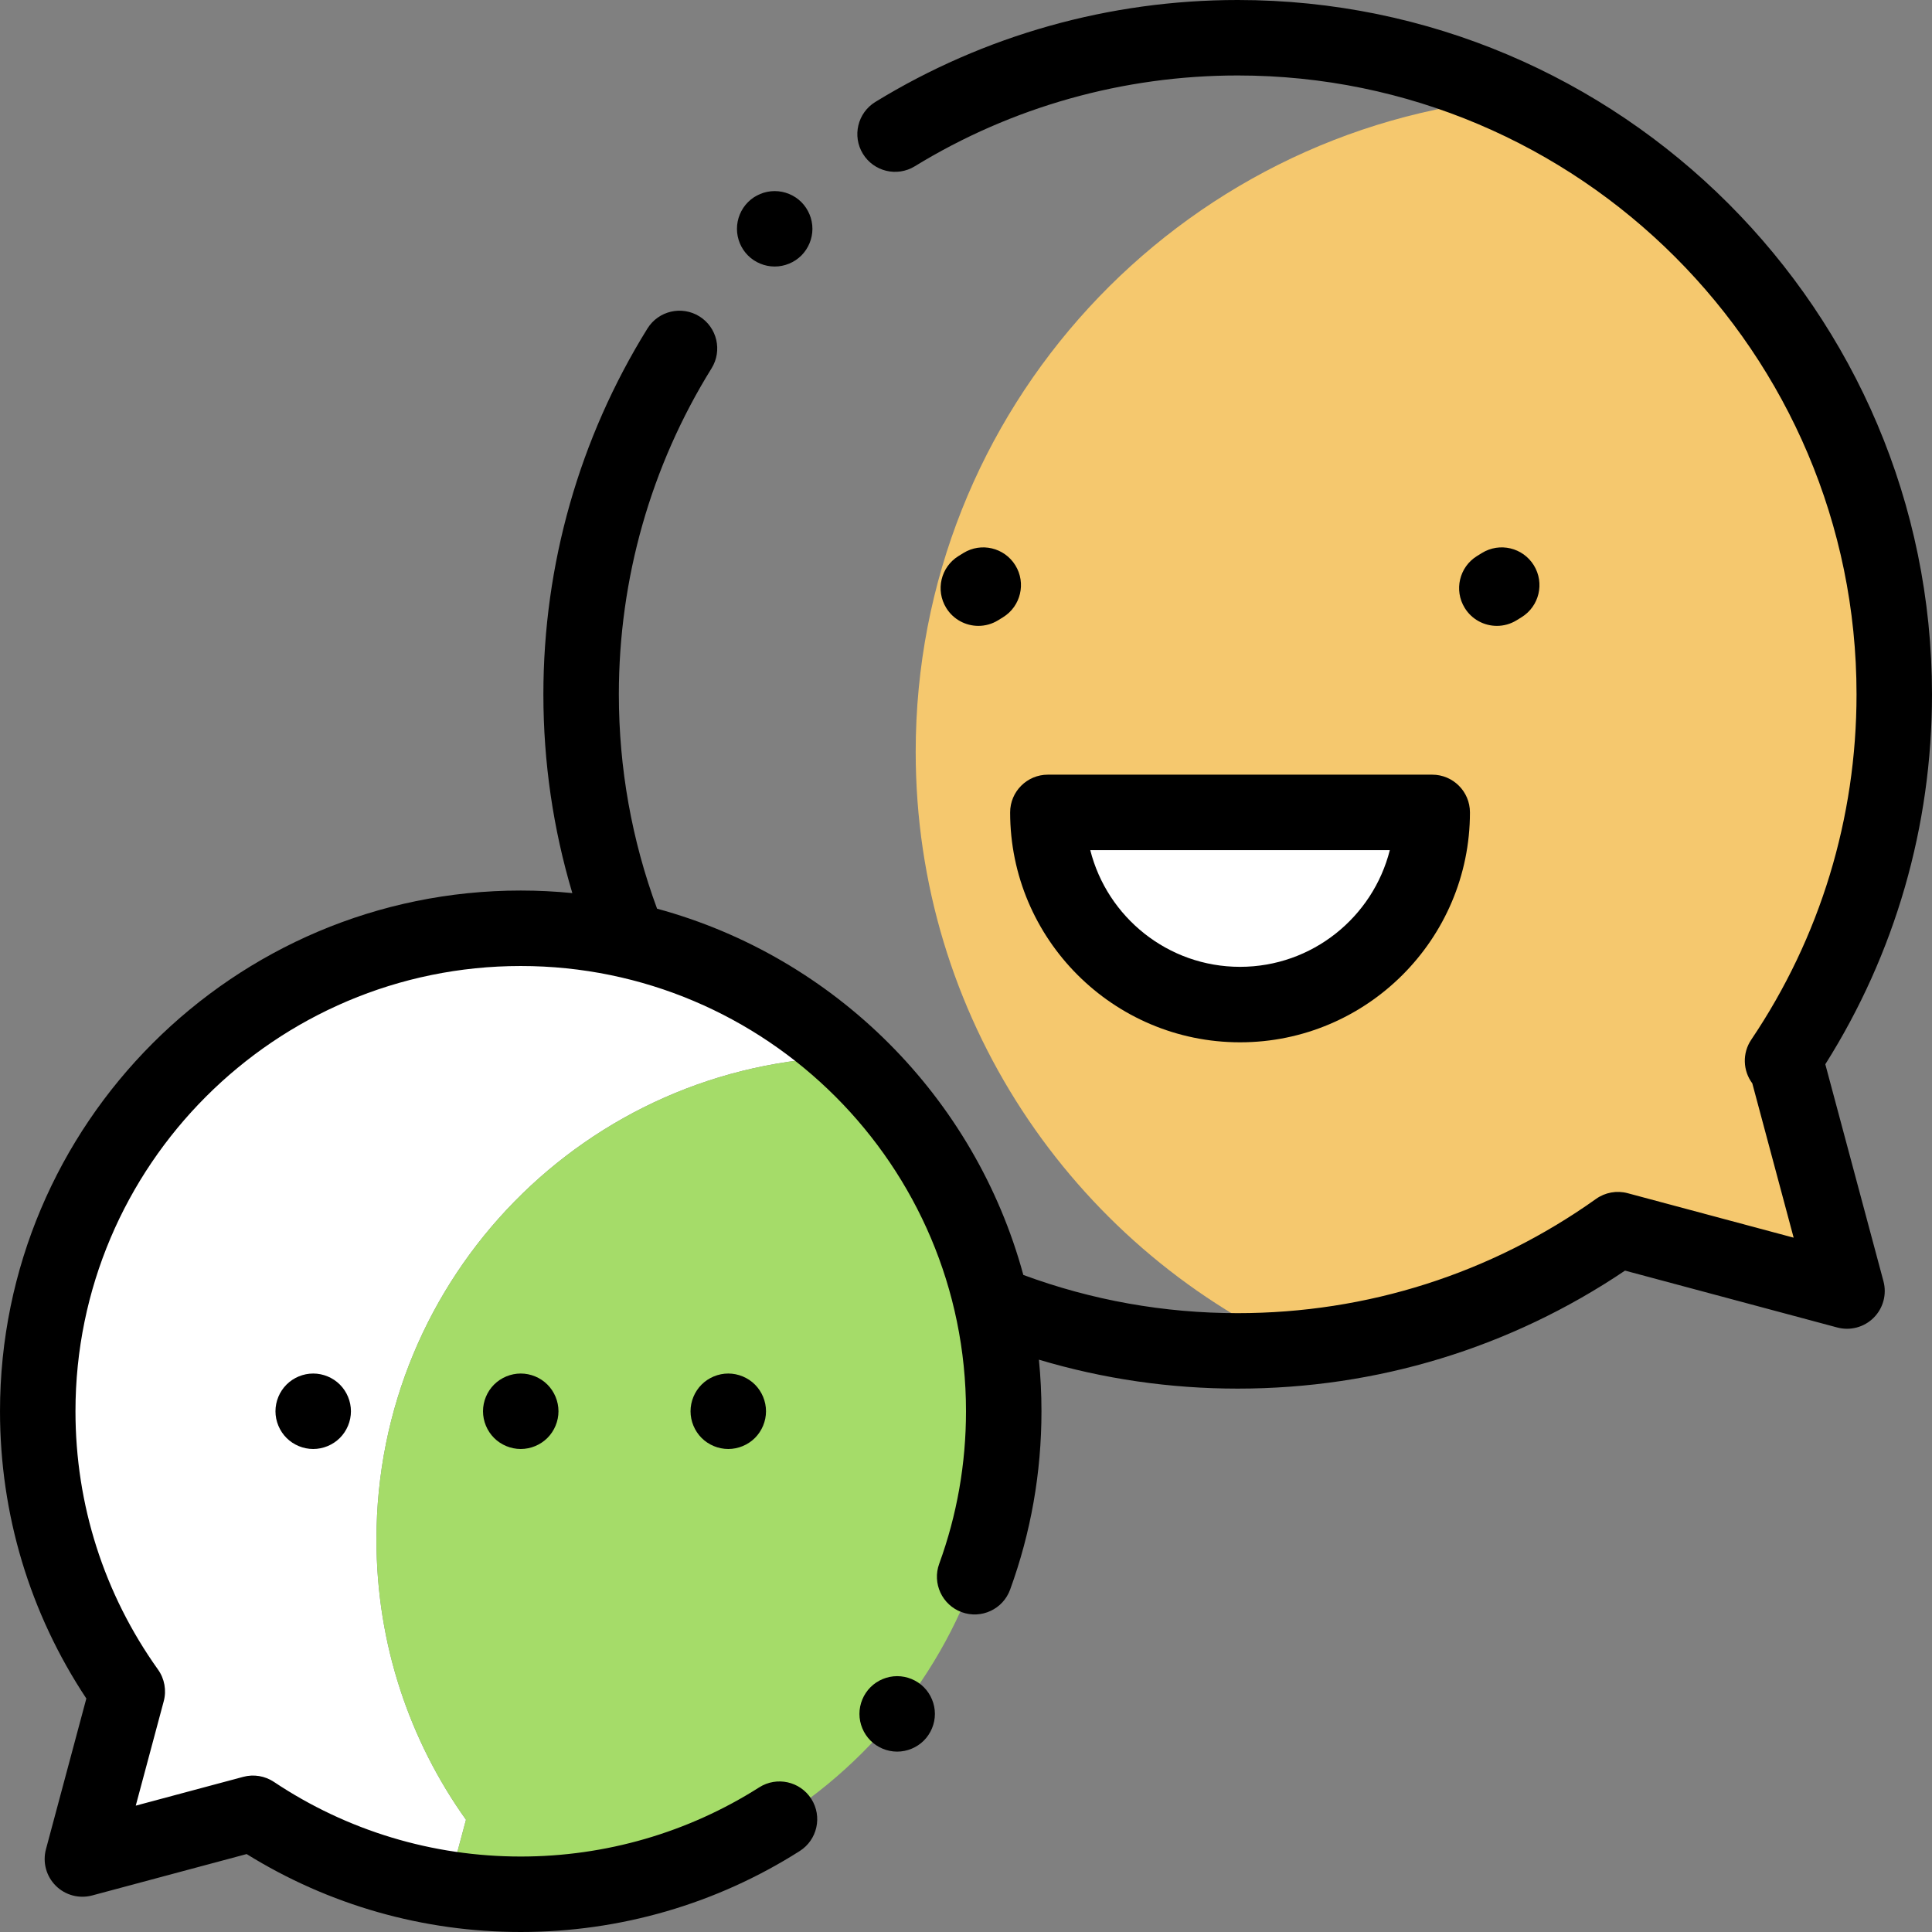
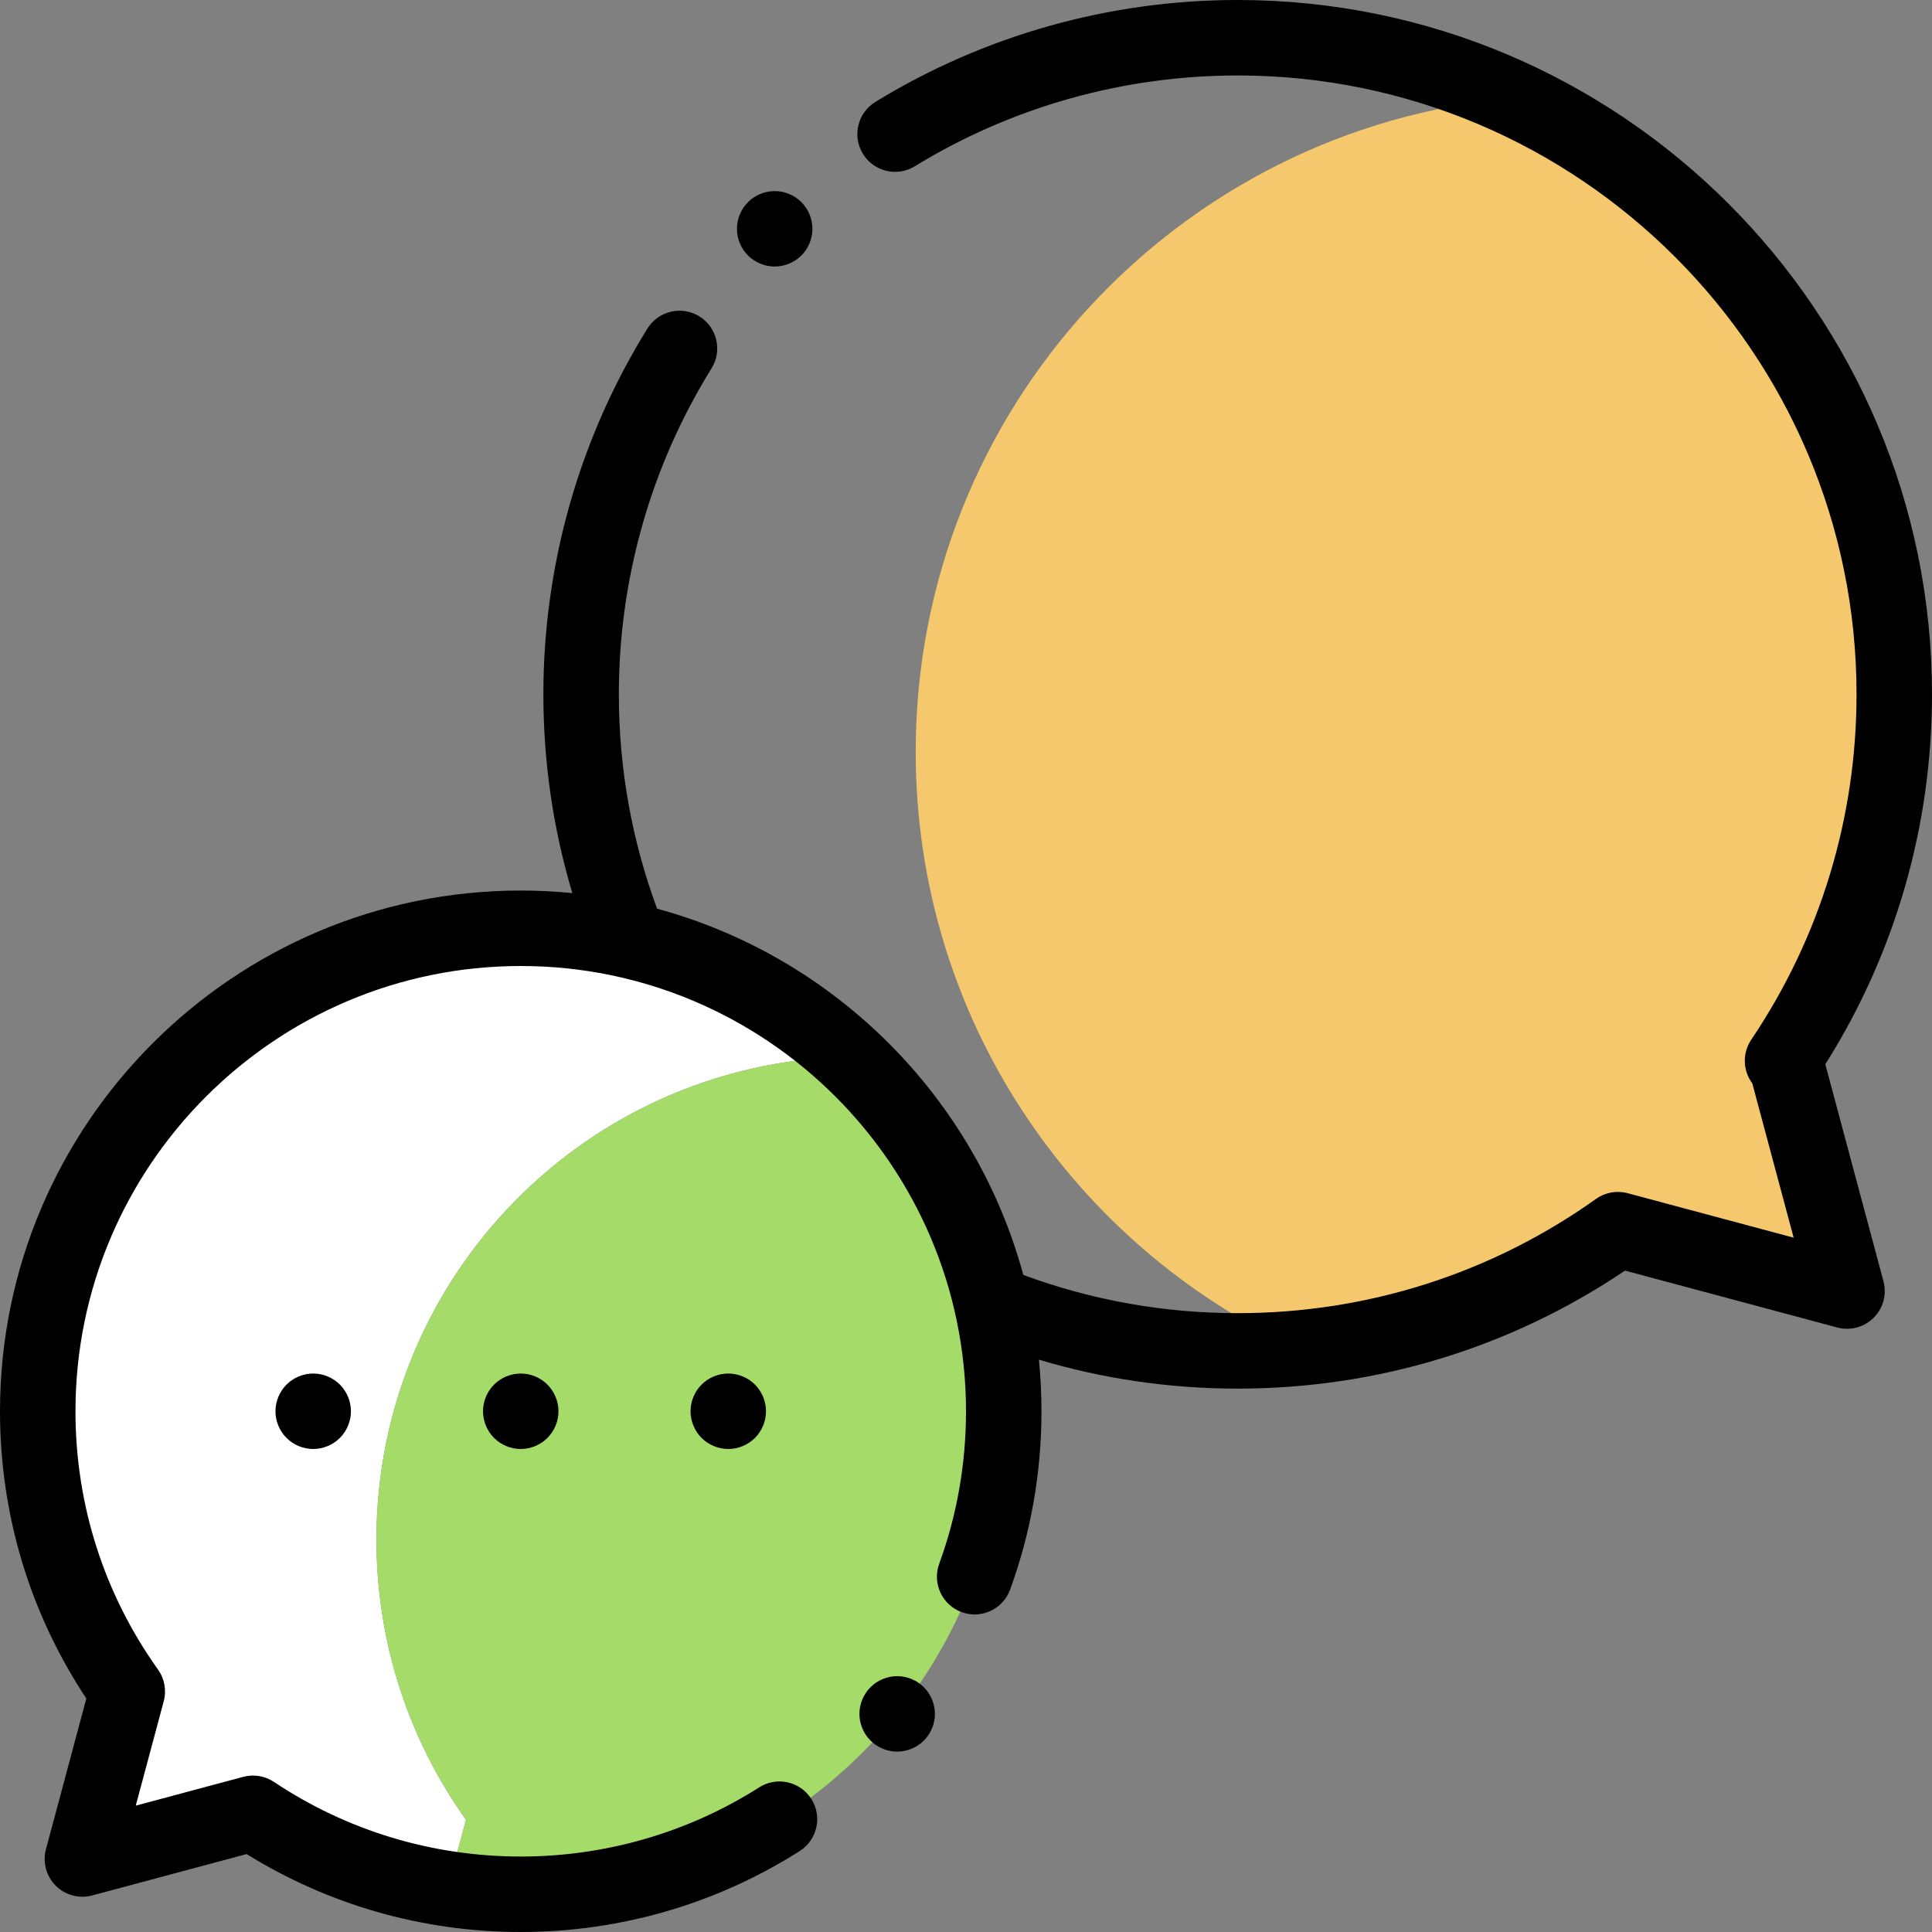
<svg xmlns="http://www.w3.org/2000/svg" version="1.1" id="Capa_1" x="0px" y="0px" viewBox="0 0 512 512" style="enable-background:new 0 0 512 512;" xml:space="preserve">
  <rect x="0" y="0" width="512" height="512" fill="#808080" stroke="none" />
  <path style="fill:#F5C86E;" d="M400.927,25.987c-88.719,7.957-158.259,82.493-158.259,173.283  c0,70.058,41.409,130.434,101.081,158.017c31.509-2.827,60.6-14.046,85.014-31.417l60.715,16.268l-16.506-61.6l-0.579,0.579  C491.087,253.38,502,219.964,502,183.999C502,113.945,460.595,53.571,400.927,25.987z" />
  <path style="fill:#FFFFFF;" d="M99.761,407.998c0-69.738,55.771-126.443,125.143-127.963c-22.825-21.12-53.354-34.034-86.903-34.034  c-70.692,0-127.999,57.308-127.999,127.999c0,27.685,8.791,53.315,23.731,74.256l-11.897,44.4l45.21-12.114  c15.204,10.146,32.7,17.125,51.548,19.994l4.898-18.281C108.552,461.313,99.761,435.682,99.761,407.998z" />
  <path style="fill:#A5DC69;" d="M266,374.001c0-37.143-15.826-70.584-41.096-93.965c-69.373,1.519-125.143,58.226-125.143,127.962  c0,27.685,8.791,53.315,23.731,74.256l-4.898,18.281c6.329,0.963,12.809,1.465,19.407,1.465C208.693,502,266,444.692,266,374.001z" />
-   <path style="fill:#FFFFFF;" d="M277.697,215.295c0,28.126,22.801,50.927,50.927,50.927l0,0c28.126,0,50.927-22.801,50.927-50.927  L277.697,215.295L277.697,215.295z" />
  <g>
    <path style="fill:#FFDCDC;" d="M396.681,155.862c0.431-0.266,0.861-0.532,1.292-0.798" />
    <path style="fill:#FFDCDC;" d="M259.273,155.862c0.431-0.266,0.861-0.532,1.292-0.798" />
  </g>
  <path d="M483.727,282.042c18.514-29.34,28.272-63.116,28.272-98.043C511.999,82.542,429.457,0,328,0  c-33.984,0-67.188,9.341-96.02,27.013c-4.709,2.886-6.187,9.042-3.3,13.751c2.885,4.708,9.041,6.187,13.751,3.3  C268.117,28.321,297.707,20,328.001,20C418.43,20,492,93.569,492,183.999c0,32.797-9.647,64.448-27.9,91.53  c-2.421,3.592-2.214,8.236,0.277,11.571l10.958,40.896l-43.984-11.786c-2.881-0.772-5.956-0.219-8.386,1.511  c-27.838,19.808-60.676,30.277-94.964,30.277c-19.533,0-38.638-3.412-56.808-10.125c-12.791-47.105-49.958-84.273-97.063-97.063  c-6.714-18.17-10.128-37.272-10.128-56.811c0-30.63,8.495-60.501,24.567-86.385c2.913-4.692,1.471-10.857-3.221-13.771  c-4.69-2.913-10.857-1.472-13.771,3.221c-18.041,29.054-27.576,62.573-27.576,96.934c0,17.987,2.582,35.649,7.672,52.68  c-4.499-0.444-9.059-0.677-13.672-0.677c-76.093,0-137.999,61.907-137.999,137.999c0,27.309,7.896,53.524,22.878,76.122  l-10.702,39.945c-0.925,3.451,0.062,7.133,2.588,9.66c2.526,2.526,6.207,3.512,9.659,2.588l40.935-10.969  C87.16,504.872,112.176,512,138.001,512c26.285,0,51.852-7.42,73.937-21.458c4.661-2.963,6.037-9.143,3.075-13.804  c-2.963-4.661-9.145-6.037-13.804-3.075C182.335,485.66,160.48,492,138.001,492c-23.4,0-46.017-6.838-65.404-19.776  c-2.393-1.597-5.358-2.087-8.139-1.341l-28.48,7.631l7.414-27.669c0.773-2.885,0.216-5.965-1.519-8.396  c-14.309-20.056-21.872-43.725-21.872-68.449c0-65.065,52.935-117.999,117.999-117.999S256,308.936,256,374.001  c0,13.895-2.389,27.494-7.101,40.42c-1.892,5.188,0.781,10.928,5.97,12.82c5.188,1.891,10.929-0.781,12.82-5.97  c5.515-15.127,8.311-31.031,8.311-47.27c0-4.613-0.232-9.172-0.676-13.67c17.032,5.089,34.696,7.667,52.677,7.667  c36.875,0,72.26-10.796,102.646-31.271l56.242,15.07c3.453,0.925,7.133-0.062,9.66-2.588c2.526-2.526,3.513-6.208,2.588-9.66  L483.727,282.042z" />
-   <path d="M379.55,205.295H277.697c-5.523,0-10,4.477-10,10c0,33.595,27.332,60.927,60.927,60.927s60.927-27.332,60.927-60.927  C389.55,209.772,385.072,205.295,379.55,205.295z M328.624,256.221c-19.118,0-35.217-13.178-39.691-30.927h79.383  C363.84,243.043,347.741,256.221,328.624,256.221z" />
-   <path d="M396.69,165.864c1.793,0,3.609-0.482,5.247-1.495l1.281-0.791c4.702-2.897,6.166-9.057,3.269-13.759  c-2.898-4.703-9.059-6.165-13.759-3.269l-1.304,0.805c-4.698,2.903-6.154,9.065-3.25,13.763  C390.065,164.18,393.339,165.864,396.69,165.864z" />
-   <path d="M255.321,146.55l-1.304,0.805c-4.699,2.903-6.154,9.065-3.25,13.763c1.891,3.061,5.165,4.745,8.516,4.745  c1.793,0,3.609-0.482,5.247-1.495l1.281-0.791c4.702-2.897,6.166-9.057,3.269-13.759C266.182,145.116,260.02,143.654,255.321,146.55  z" />
  <path d="M75.931,366.929c-1.86,1.86-2.93,4.44-2.93,7.07c0,2.63,1.07,5.21,2.93,7.07c1.86,1.86,4.44,2.93,7.07,2.93  s5.21-1.07,7.07-2.93s2.93-4.44,2.93-7.07c0-2.63-1.07-5.21-2.93-7.07s-4.44-2.93-7.07-2.93S77.792,365.069,75.931,366.929z" />
  <path d="M130.931,366.929c-1.86,1.86-2.93,4.44-2.93,7.07c0,2.63,1.07,5.21,2.93,7.07c1.86,1.86,4.44,2.93,7.07,2.93  s5.21-1.07,7.07-2.93c1.86-1.86,2.93-4.44,2.93-7.07c0-2.63-1.07-5.21-2.93-7.07s-4.44-2.93-7.07-2.93  S132.792,365.069,130.931,366.929z" />
  <path d="M185.93,366.929c-1.86,1.86-2.93,4.44-2.93,7.07c0,2.63,1.07,5.21,2.93,7.07c1.86,1.86,4.44,2.93,7.07,2.93  s5.21-1.07,7.07-2.93c1.86-1.86,2.93-4.44,2.93-7.07c0-2.63-1.07-5.21-2.93-7.07s-4.44-2.93-7.07-2.93  S187.791,365.069,185.93,366.929z" />
  <path d="M237.76,444.198c-2.64,0-5.21,1.07-7.07,2.93c-1.86,1.86-2.93,4.44-2.93,7.07c0,2.63,1.07,5.21,2.93,7.07  c1.86,1.86,4.43,2.93,7.07,2.93c2.63,0,5.21-1.07,7.07-2.93c1.86-1.86,2.93-4.44,2.93-7.07c0-2.63-1.07-5.21-2.93-7.07  C242.97,445.268,240.39,444.198,237.76,444.198z" />
  <path d="M205.301,70.631c2.63,0,5.21-1.06,7.07-2.92c1.86-1.86,2.93-4.44,2.93-7.07c0-2.64-1.07-5.21-2.93-7.08  c-1.86-1.86-4.44-2.92-7.07-2.92c-2.64,0-5.21,1.06-7.07,2.92c-1.87,1.87-2.93,4.44-2.93,7.08c0,2.63,1.06,5.21,2.93,7.07  C200.091,69.571,202.66,70.631,205.301,70.631z" />
  <g>
</g>
  <g>
</g>
  <g>
</g>
  <g>
</g>
  <g>
</g>
  <g>
</g>
  <g>
</g>
  <g>
</g>
  <g>
</g>
  <g>
</g>
  <g>
</g>
  <g>
</g>
  <g>
</g>
  <g>
</g>
  <g>
</g>
</svg>